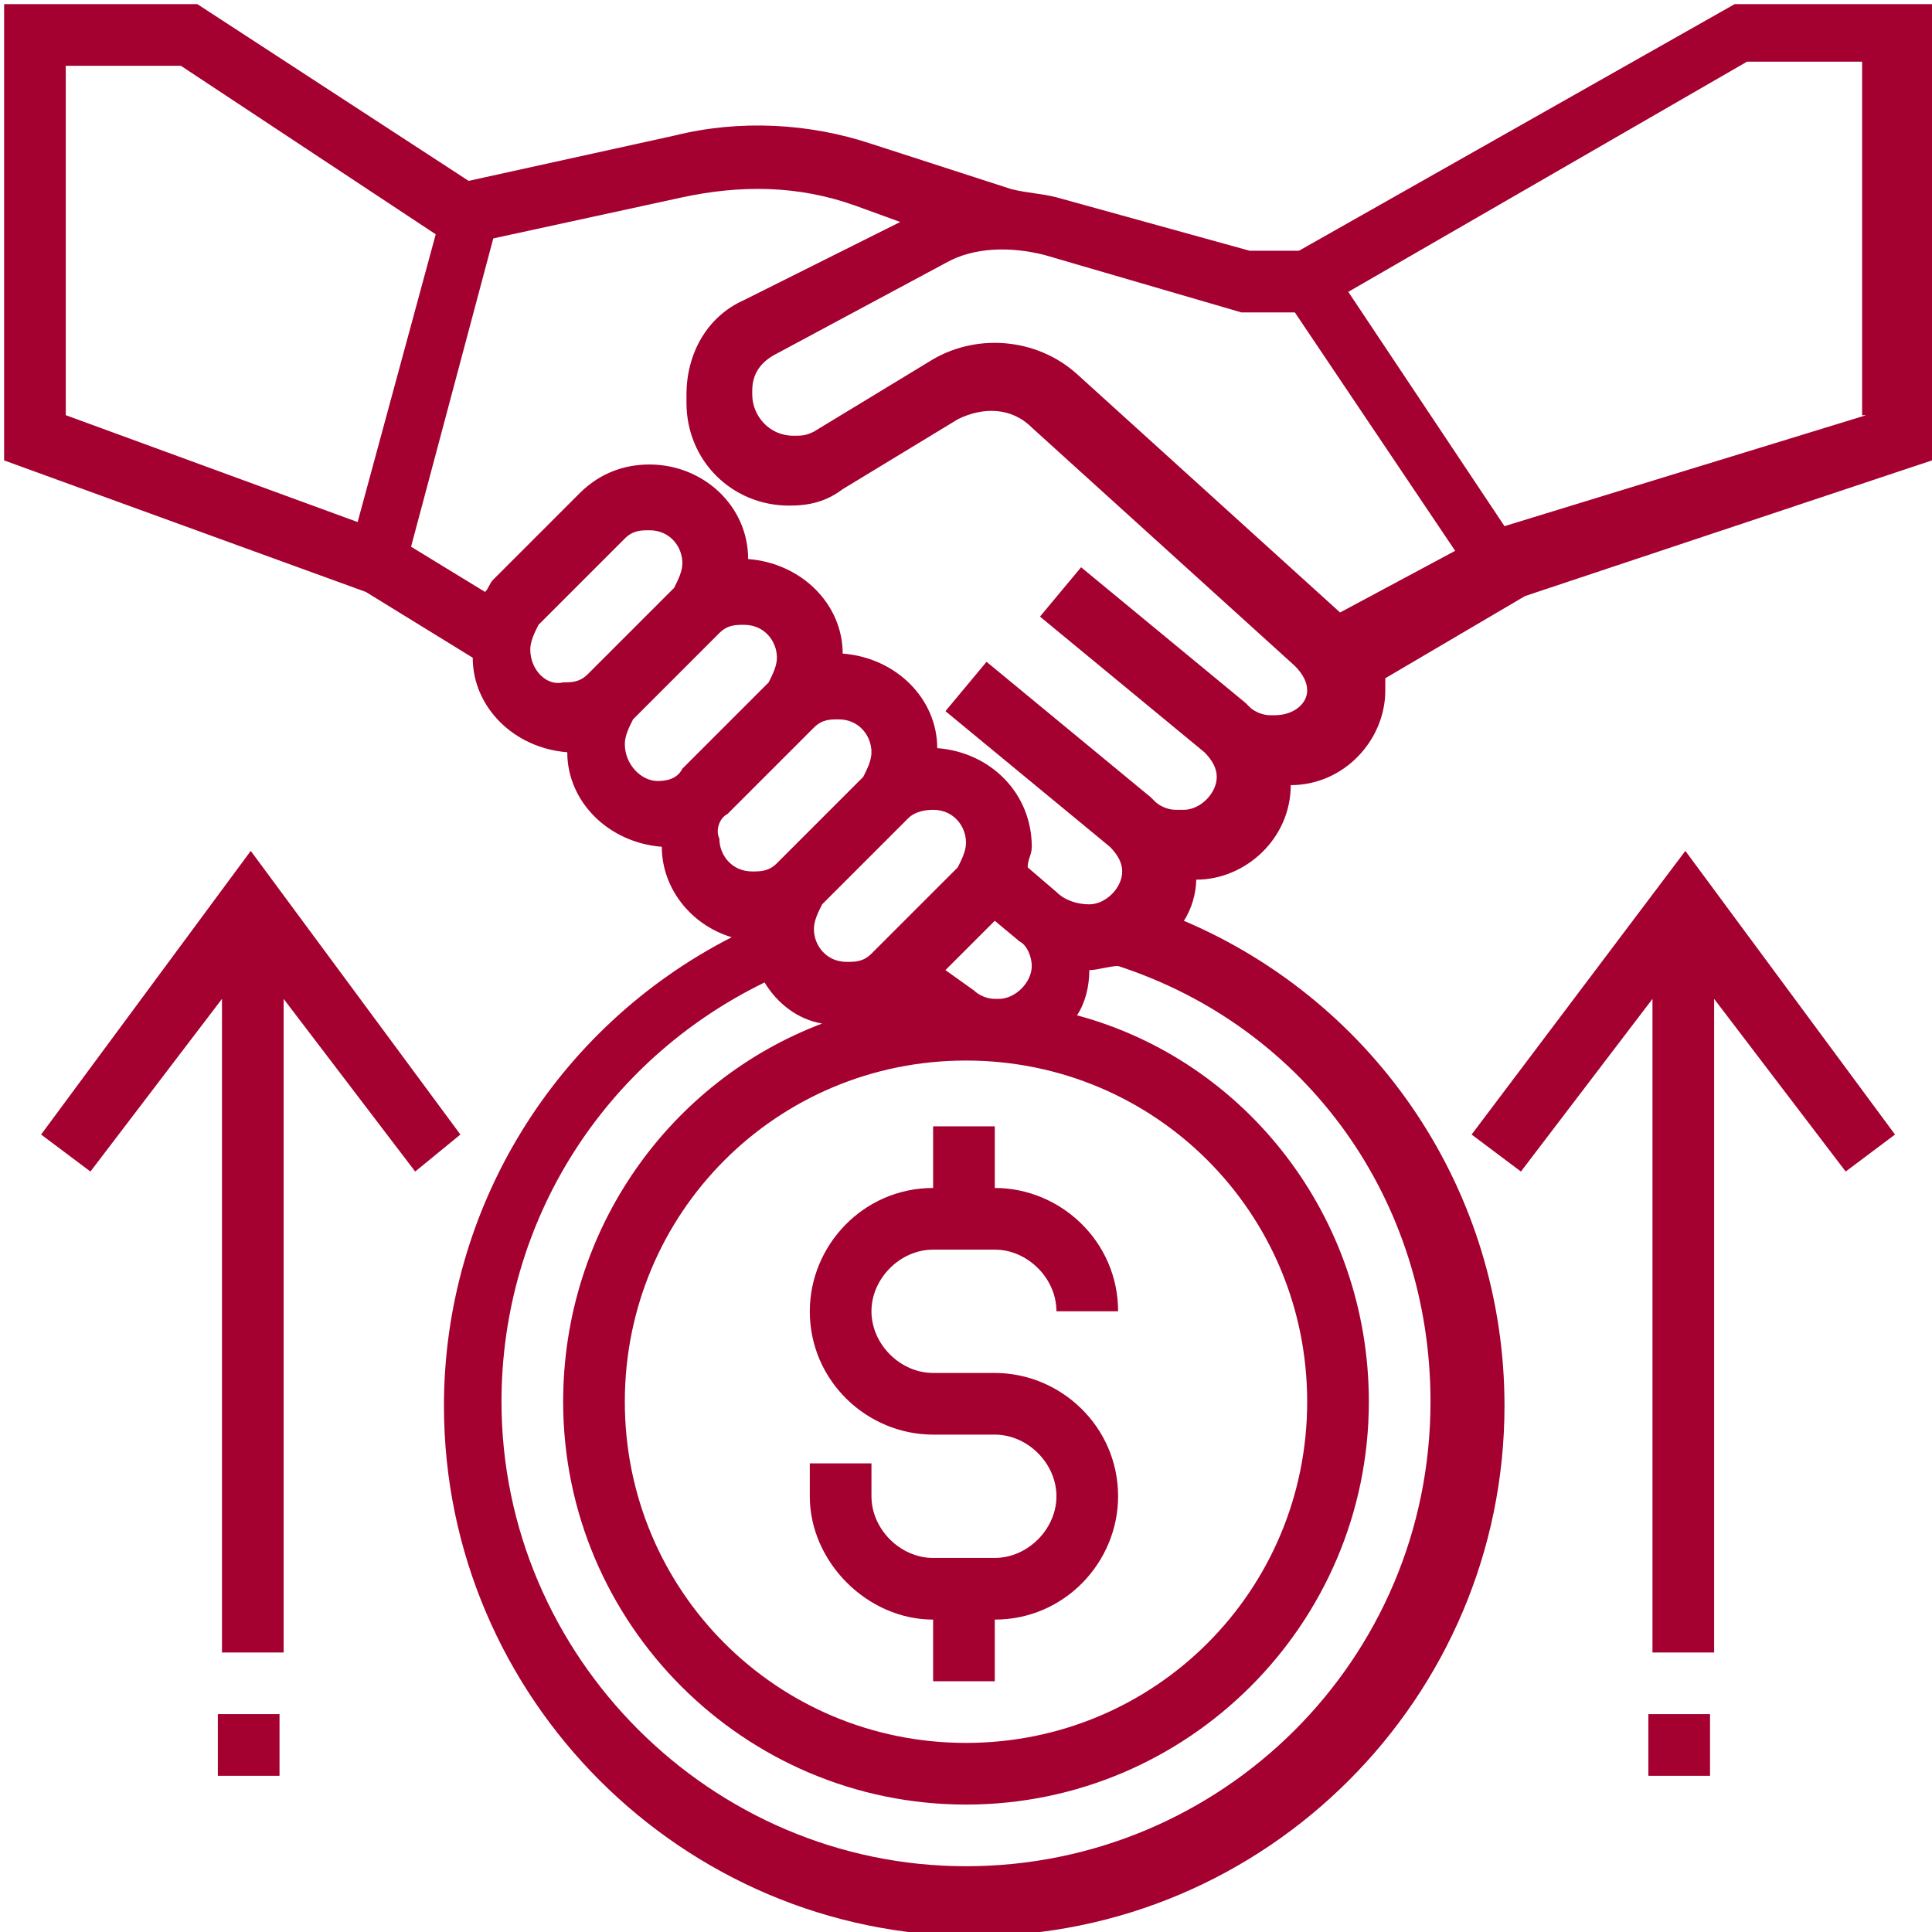
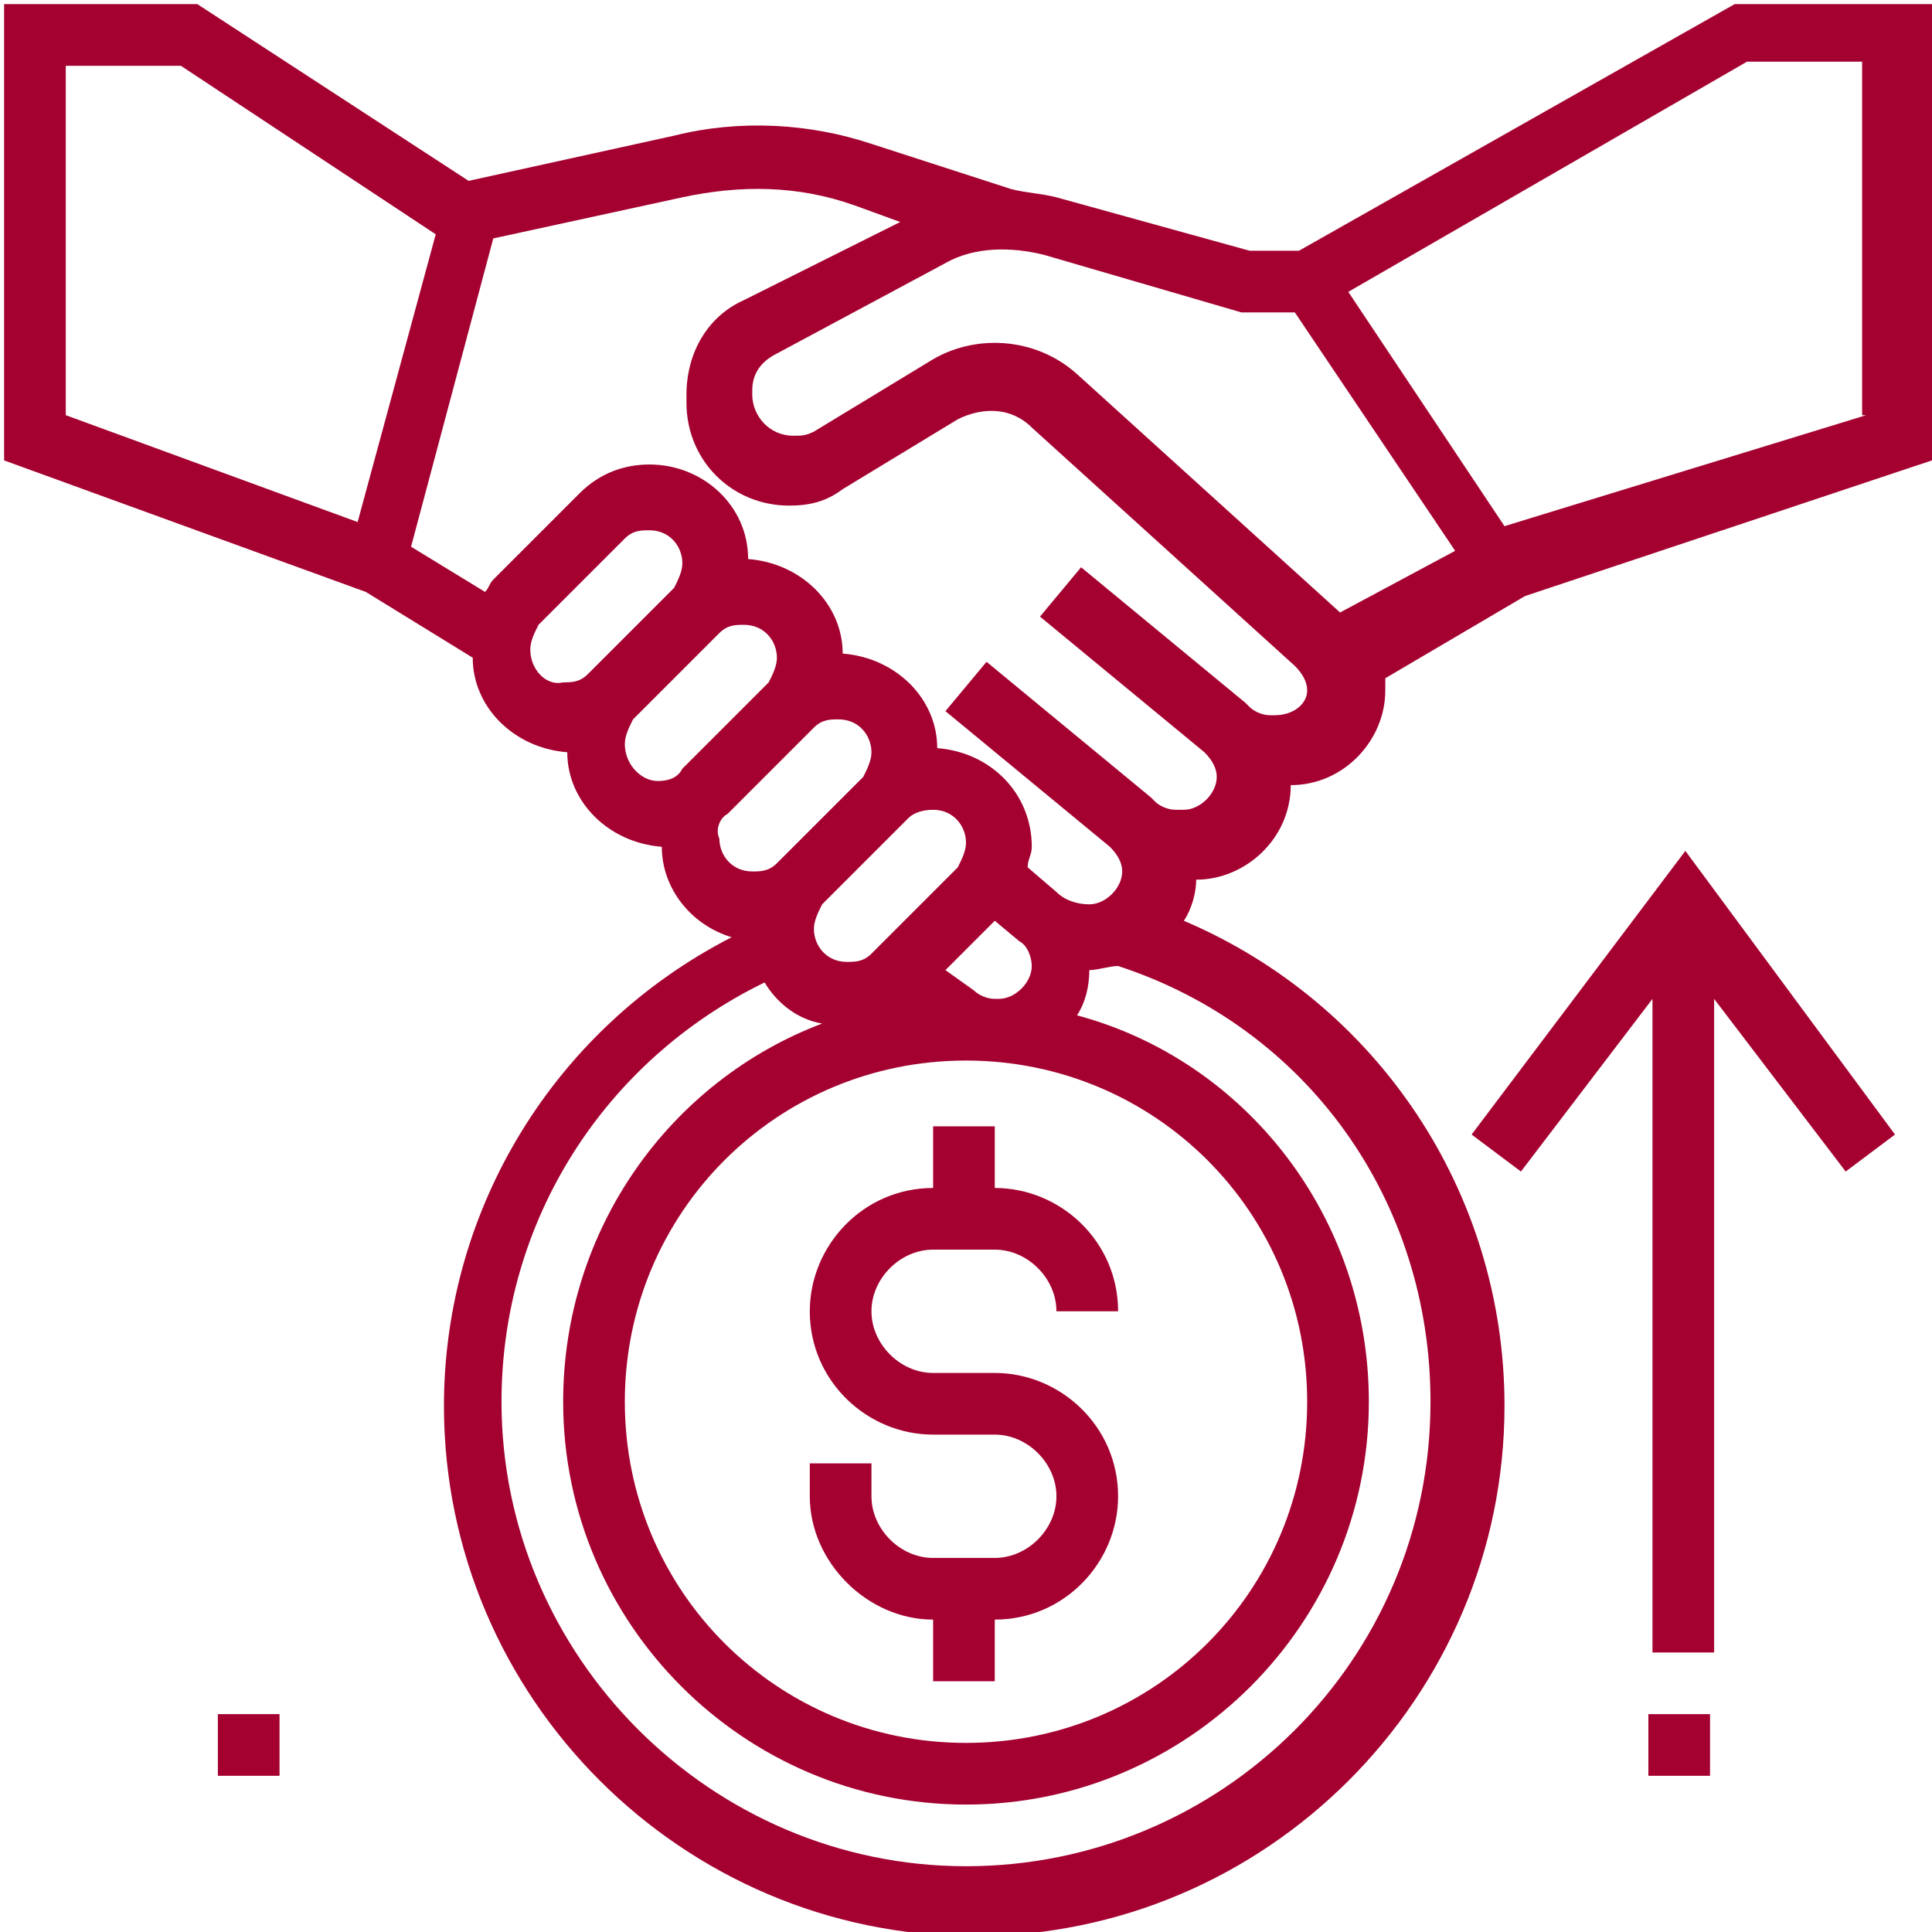
<svg xmlns="http://www.w3.org/2000/svg" version="1.1" id="Layer_1" x="0px" y="0px" width="47px" height="47px" viewBox="0 0 47 47" style="enable-background:new 0 0 47 47;" xml:space="preserve">
  <style type="text/css">
	.Drop_x0020_Shadow{fill:none;}
	.Round_x0020_Corners_x0020_2_x0020_pt{fill:#FFFFFF;stroke:#231F20;stroke-miterlimit:10;}
	.Live_x0020_Reflect_x0020_X{fill:none;}
	.Bevel_x0020_Soft{fill:url(#SVGID_1_);}
	.Dusk{fill:#FFFFFF;}
	.Foliage_GS{fill:#FFDD00;}
	.Pompadour_GS{fill-rule:evenodd;clip-rule:evenodd;fill:#44ADE2;}
	.st0{fill:#A40030;}
</style>
  <linearGradient id="SVGID_1_" gradientUnits="userSpaceOnUse" x1="0" y1="0" x2="0.707" y2="0.707">
    <stop offset="0" style="stop-color:#DEDFE3" />
    <stop offset="0.178" style="stop-color:#DADBDF" />
    <stop offset="0.361" style="stop-color:#CECFD3" />
    <stop offset="0.546" style="stop-color:#B9BCBF" />
    <stop offset="0.732" style="stop-color:#9CA0A2" />
    <stop offset="0.918" style="stop-color:#787D7E" />
    <stop offset="1" style="stop-color:#656B6C" />
  </linearGradient>
  <g>
    <path class="st0" d="M42.2,0.1L31.6,6.1h-1.2l-4.7-1.3c-0.4-0.1-0.7-0.1-1.1-0.2l-3.4-1.1C19.7,3,18,2.9,16.4,3.3l-5,1.1L4.8,0.1   H0.1v11.1l8.8,3.2l2.6,1.6c0,1.2,1,2.2,2.3,2.3c0,1.2,1,2.2,2.3,2.3c0,1,0.7,1.9,1.7,2.2c-4.3,2.2-7,6.6-7,11.4   c0,7.1,5.8,12.9,12.9,12.9s12.9-5.8,12.9-12.9c0-5.2-3.1-9.8-7.8-11.8c0.2-0.3,0.3-0.7,0.3-1c1.2,0,2.3-1,2.3-2.3   c1.3,0,2.3-1.1,2.3-2.3c0-0.1,0-0.2,0-0.3l3.4-2L47,11.2V0.1L42.2,0.1z M1.6,10.1V1.6h2.8l6.2,4.1l-1.9,7L1.6,10.1z M12.9,15.8   c0-0.2,0.1-0.4,0.2-0.6l2.1-2.1c0.2-0.2,0.4-0.2,0.6-0.2c0.5,0,0.8,0.4,0.8,0.8c0,0.2-0.1,0.4-0.2,0.6l-2.1,2.1   c-0.2,0.2-0.4,0.2-0.6,0.2C13.3,16.7,12.9,16.3,12.9,15.8z M15.2,18.1c0-0.2,0.1-0.4,0.2-0.6l2.1-2.1c0.2-0.2,0.4-0.2,0.6-0.2   c0.5,0,0.8,0.4,0.8,0.8c0,0.2-0.1,0.4-0.2,0.6l-2.1,2.1C16.5,18.9,16.3,19,16,19C15.6,19,15.2,18.6,15.2,18.1z M17.7,19.8l2.1-2.1   c0.2-0.2,0.4-0.2,0.6-0.2c0.5,0,0.8,0.4,0.8,0.8c0,0.2-0.1,0.4-0.2,0.6L18.9,21c-0.2,0.2-0.4,0.2-0.6,0.2c-0.5,0-0.8-0.4-0.8-0.8   C17.4,20.2,17.5,19.9,17.7,19.8z M22.7,19.7c0.5,0,0.8,0.4,0.8,0.8c0,0.2-0.1,0.4-0.2,0.6l-2.1,2.1c-0.2,0.2-0.4,0.2-0.6,0.2   c-0.5,0-0.8-0.4-0.8-0.8c0-0.2,0.1-0.4,0.2-0.6l2.1-2.1C22.2,19.8,22.4,19.7,22.7,19.7z M24.2,22.4l0.6,0.5   c0.2,0.1,0.3,0.4,0.3,0.6c0,0.4-0.4,0.8-0.8,0.8h-0.1c-0.2,0-0.4-0.1-0.5-0.2L23,23.6L24.2,22.4z M23.5,25.8c4.6,0,8.3,3.7,8.3,8.3   s-3.7,8.3-8.3,8.3s-8.3-3.7-8.3-8.3S18.9,25.8,23.5,25.8z M34.8,34.1c0,6.3-5.1,11.3-11.3,11.3s-11.3-5.1-11.3-11.3   c0-4.4,2.5-8.3,6.4-10.2c0.3,0.5,0.8,0.9,1.4,1c-3.7,1.4-6.3,5-6.3,9.2c0,5.4,4.4,9.8,9.8,9.8s9.8-4.4,9.8-9.8c0-4.5-3-8.3-7.1-9.4   c0.2-0.3,0.3-0.7,0.3-1.1c0.2,0,0.5-0.1,0.7-0.1C31.8,25,34.8,29.2,34.8,34.1L34.8,34.1z M31,17.4h-0.1c-0.2,0-0.4-0.1-0.5-0.2   l-0.1-0.1l-4-3.3l-1,1.2l4,3.3c0.2,0.2,0.3,0.4,0.3,0.6c0,0.4-0.4,0.8-0.8,0.8h-0.2c-0.2,0-0.4-0.1-0.5-0.2L28,19.4l-4-3.3l-1,1.2   l4,3.3c0.2,0.2,0.3,0.4,0.3,0.6c0,0.4-0.4,0.8-0.8,0.8c-0.3,0-0.6-0.1-0.8-0.3L25,21.1c0-0.2,0.1-0.3,0.1-0.5c0-1.3-1-2.3-2.3-2.4   c0-1.2-1-2.2-2.3-2.3c0-1.2-1-2.2-2.3-2.3c0-1.3-1.1-2.3-2.4-2.3c-0.6,0-1.2,0.2-1.7,0.7l-2.1,2.1c-0.1,0.1-0.1,0.2-0.2,0.3   L10,13.3l2-7.5l4.6-1C18,4.5,19.4,4.5,20.8,5l1.1,0.4l-3.8,1.9c-0.9,0.4-1.4,1.3-1.4,2.3v0.2c0,1.4,1.1,2.5,2.5,2.5   c0.5,0,0.9-0.1,1.3-0.4l2.8-1.7c0.6-0.3,1.3-0.3,1.8,0.2l6.4,5.8c0.2,0.2,0.3,0.4,0.3,0.6C31.8,17.1,31.5,17.4,31,17.4L31,17.4z    M32.6,14.9l-6.4-5.8c-1-0.9-2.5-1-3.6-0.3l-2.8,1.7c-0.2,0.1-0.3,0.1-0.5,0.1c-0.6,0-1-0.5-1-1V9.5c0-0.4,0.2-0.7,0.6-0.9L23,6.4   c0.7-0.4,1.6-0.4,2.4-0.2l4.8,1.4l1.3,0l3.9,5.8L32.6,14.9C32.6,15,32.6,14.9,32.6,14.9L32.6,14.9z M45.4,10.1l-8.8,2.7l-3.8-5.7   l9.7-5.6h2.8V10.1z" />
    <path id="XMLID_5_" class="st0" d="M22.7,39.4v1.5h1.5v-1.5c1.7,0,3-1.4,3-3c0-1.7-1.4-3-3-3h-1.5c-0.8,0-1.5-0.7-1.5-1.5   c0-0.8,0.7-1.5,1.5-1.5h1.5c0.8,0,1.5,0.7,1.5,1.5h1.5c0-1.7-1.4-3-3-3v-1.5h-1.5v1.5c-1.7,0-3,1.4-3,3c0,1.7,1.4,3,3,3h1.5   c0.8,0,1.5,0.7,1.5,1.5s-0.7,1.5-1.5,1.5h-1.5c-0.8,0-1.5-0.7-1.5-1.5v-0.8h-1.5v0.8C19.7,38,21.1,39.4,22.7,39.4z" />
    <path id="XMLID_4_" class="st0" d="M35.8,27.6l1.2,0.9l3.2-4.2v15.9h1.5V24.3l3.2,4.2l1.2-0.9l-5.1-6.9L35.8,27.6z" />
    <path id="XMLID_3_" class="st0" d="M40.1,41.7h1.5v1.5h-1.5V41.7z" />
-     <path id="XMLID_2_" class="st0" d="M11.2,27.6l-5.1-6.9L1,27.6l1.2,0.9l3.2-4.2v15.9h1.5V24.3l3.2,4.2L11.2,27.6z" />
    <path id="XMLID_1_" class="st0" d="M5.3,41.7h1.5v1.5H5.3V41.7z" />
  </g>
</svg>